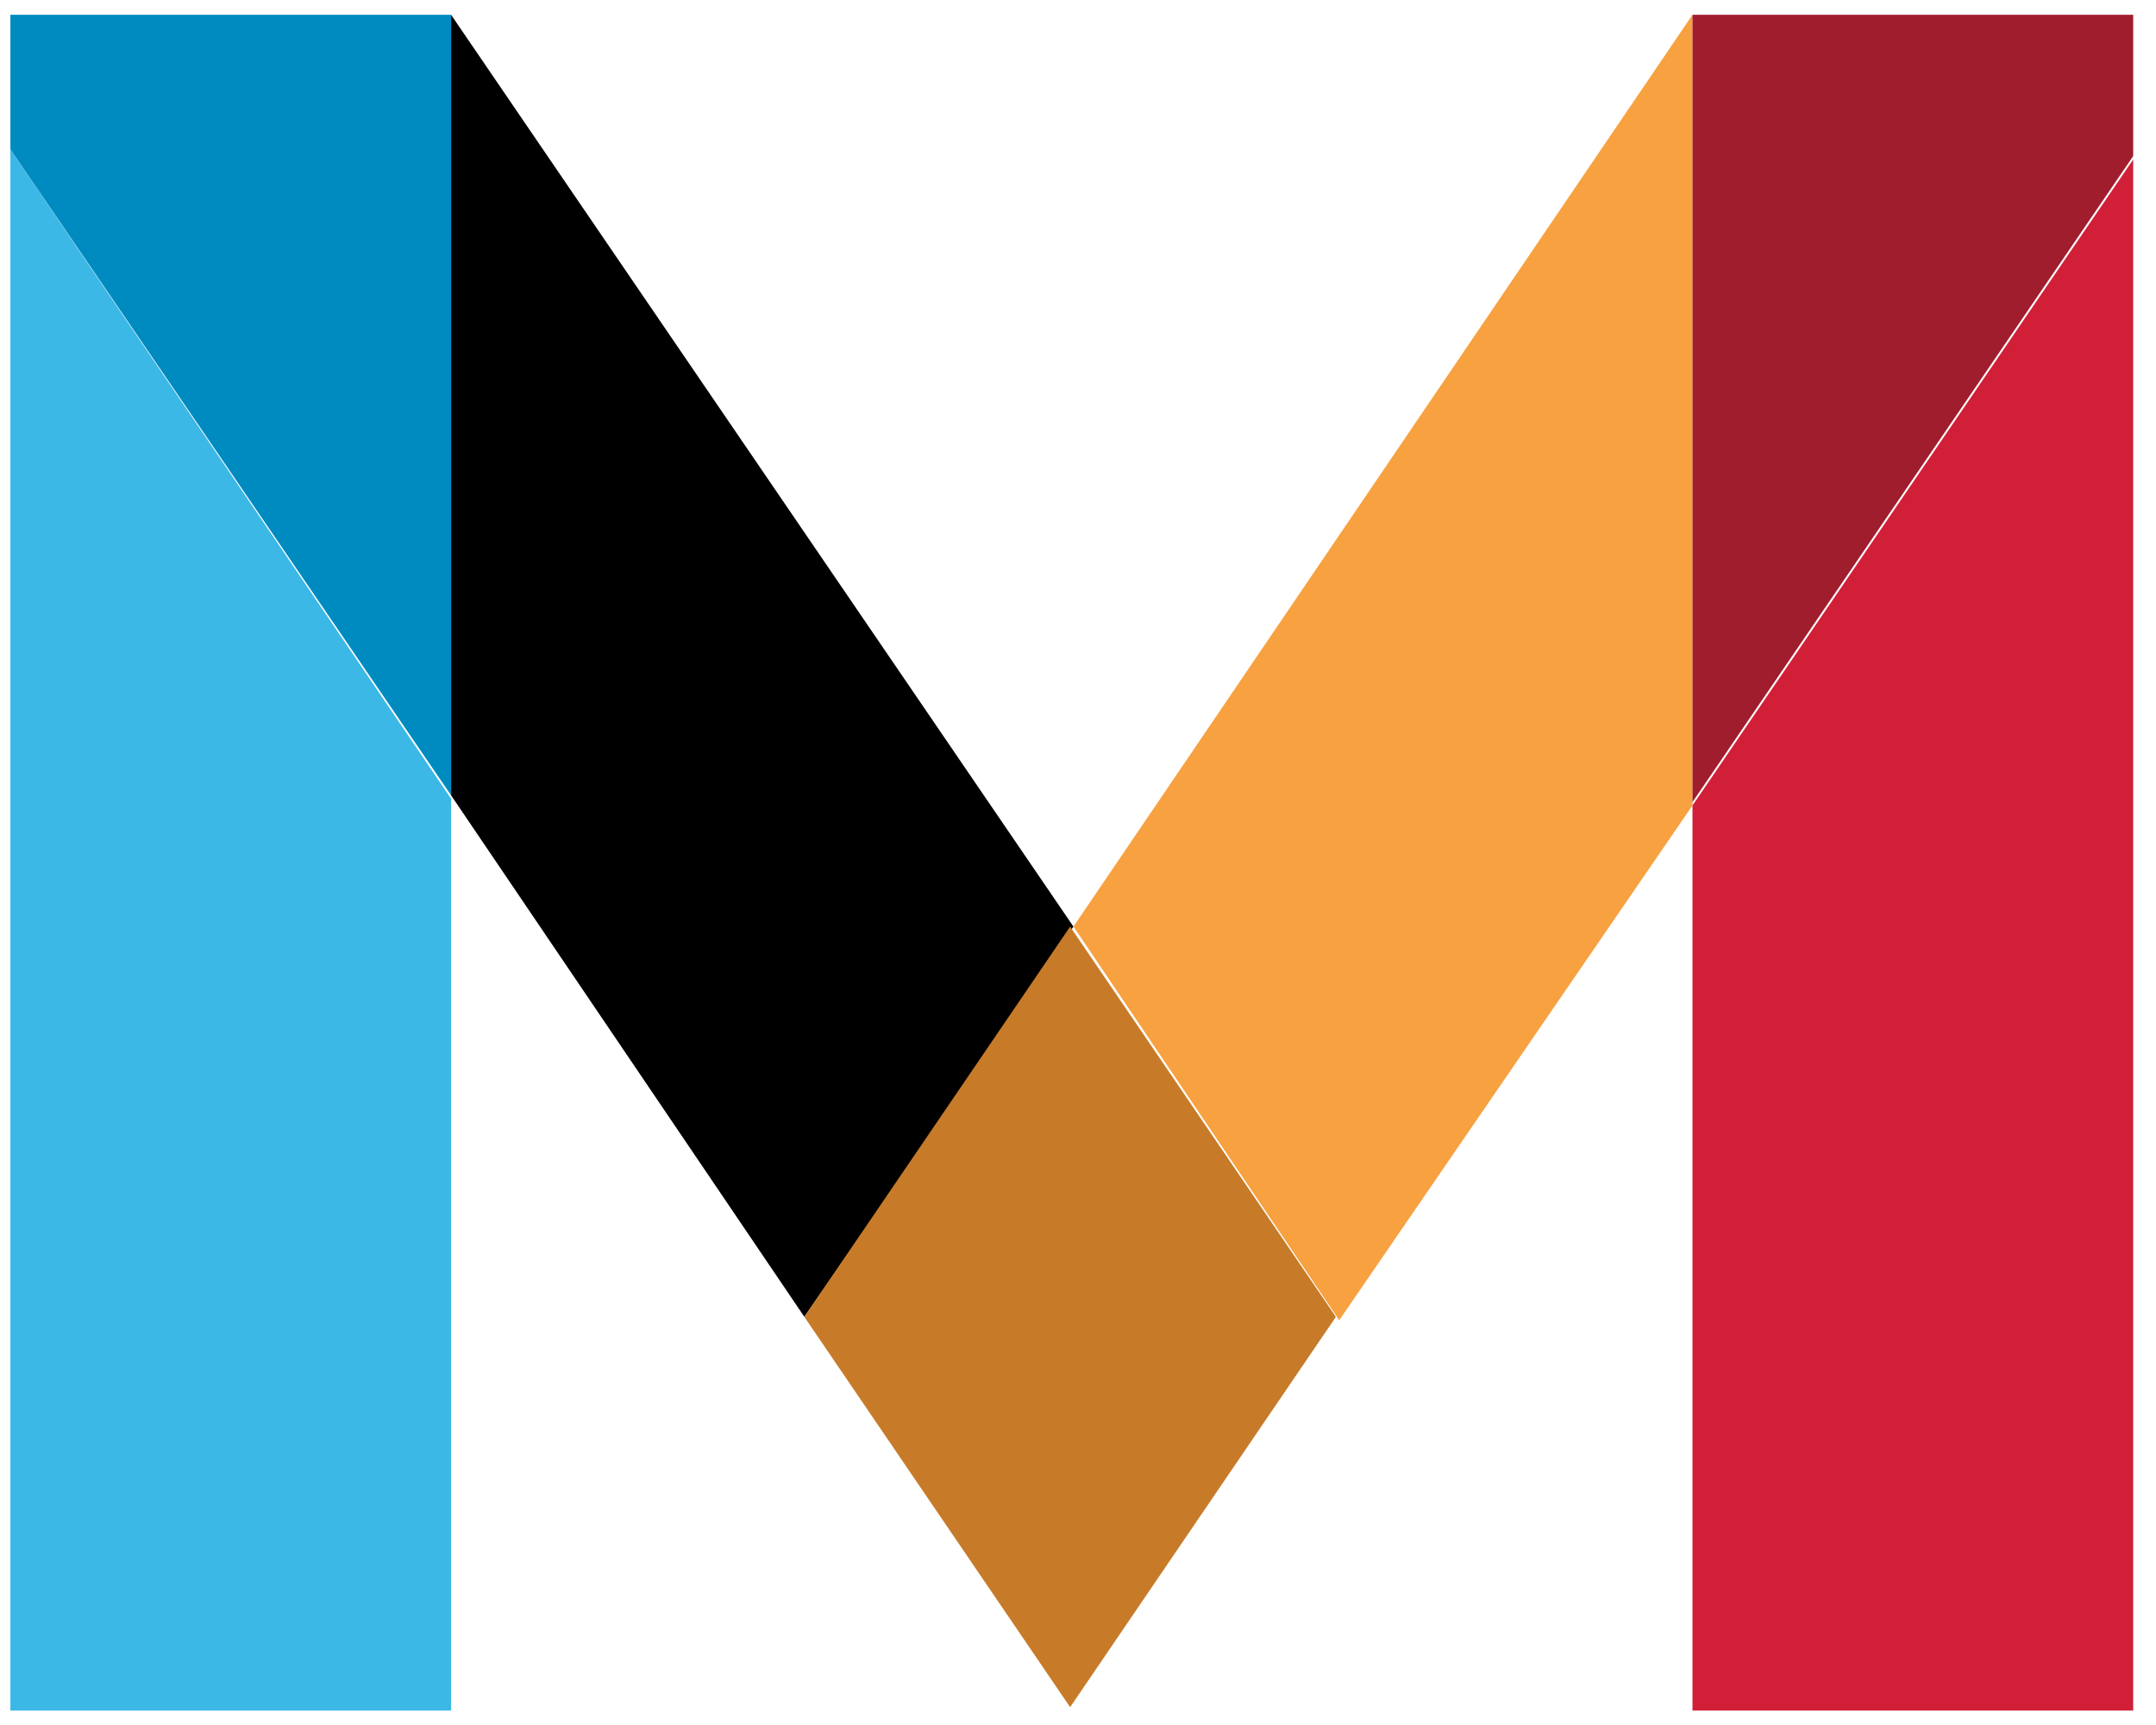
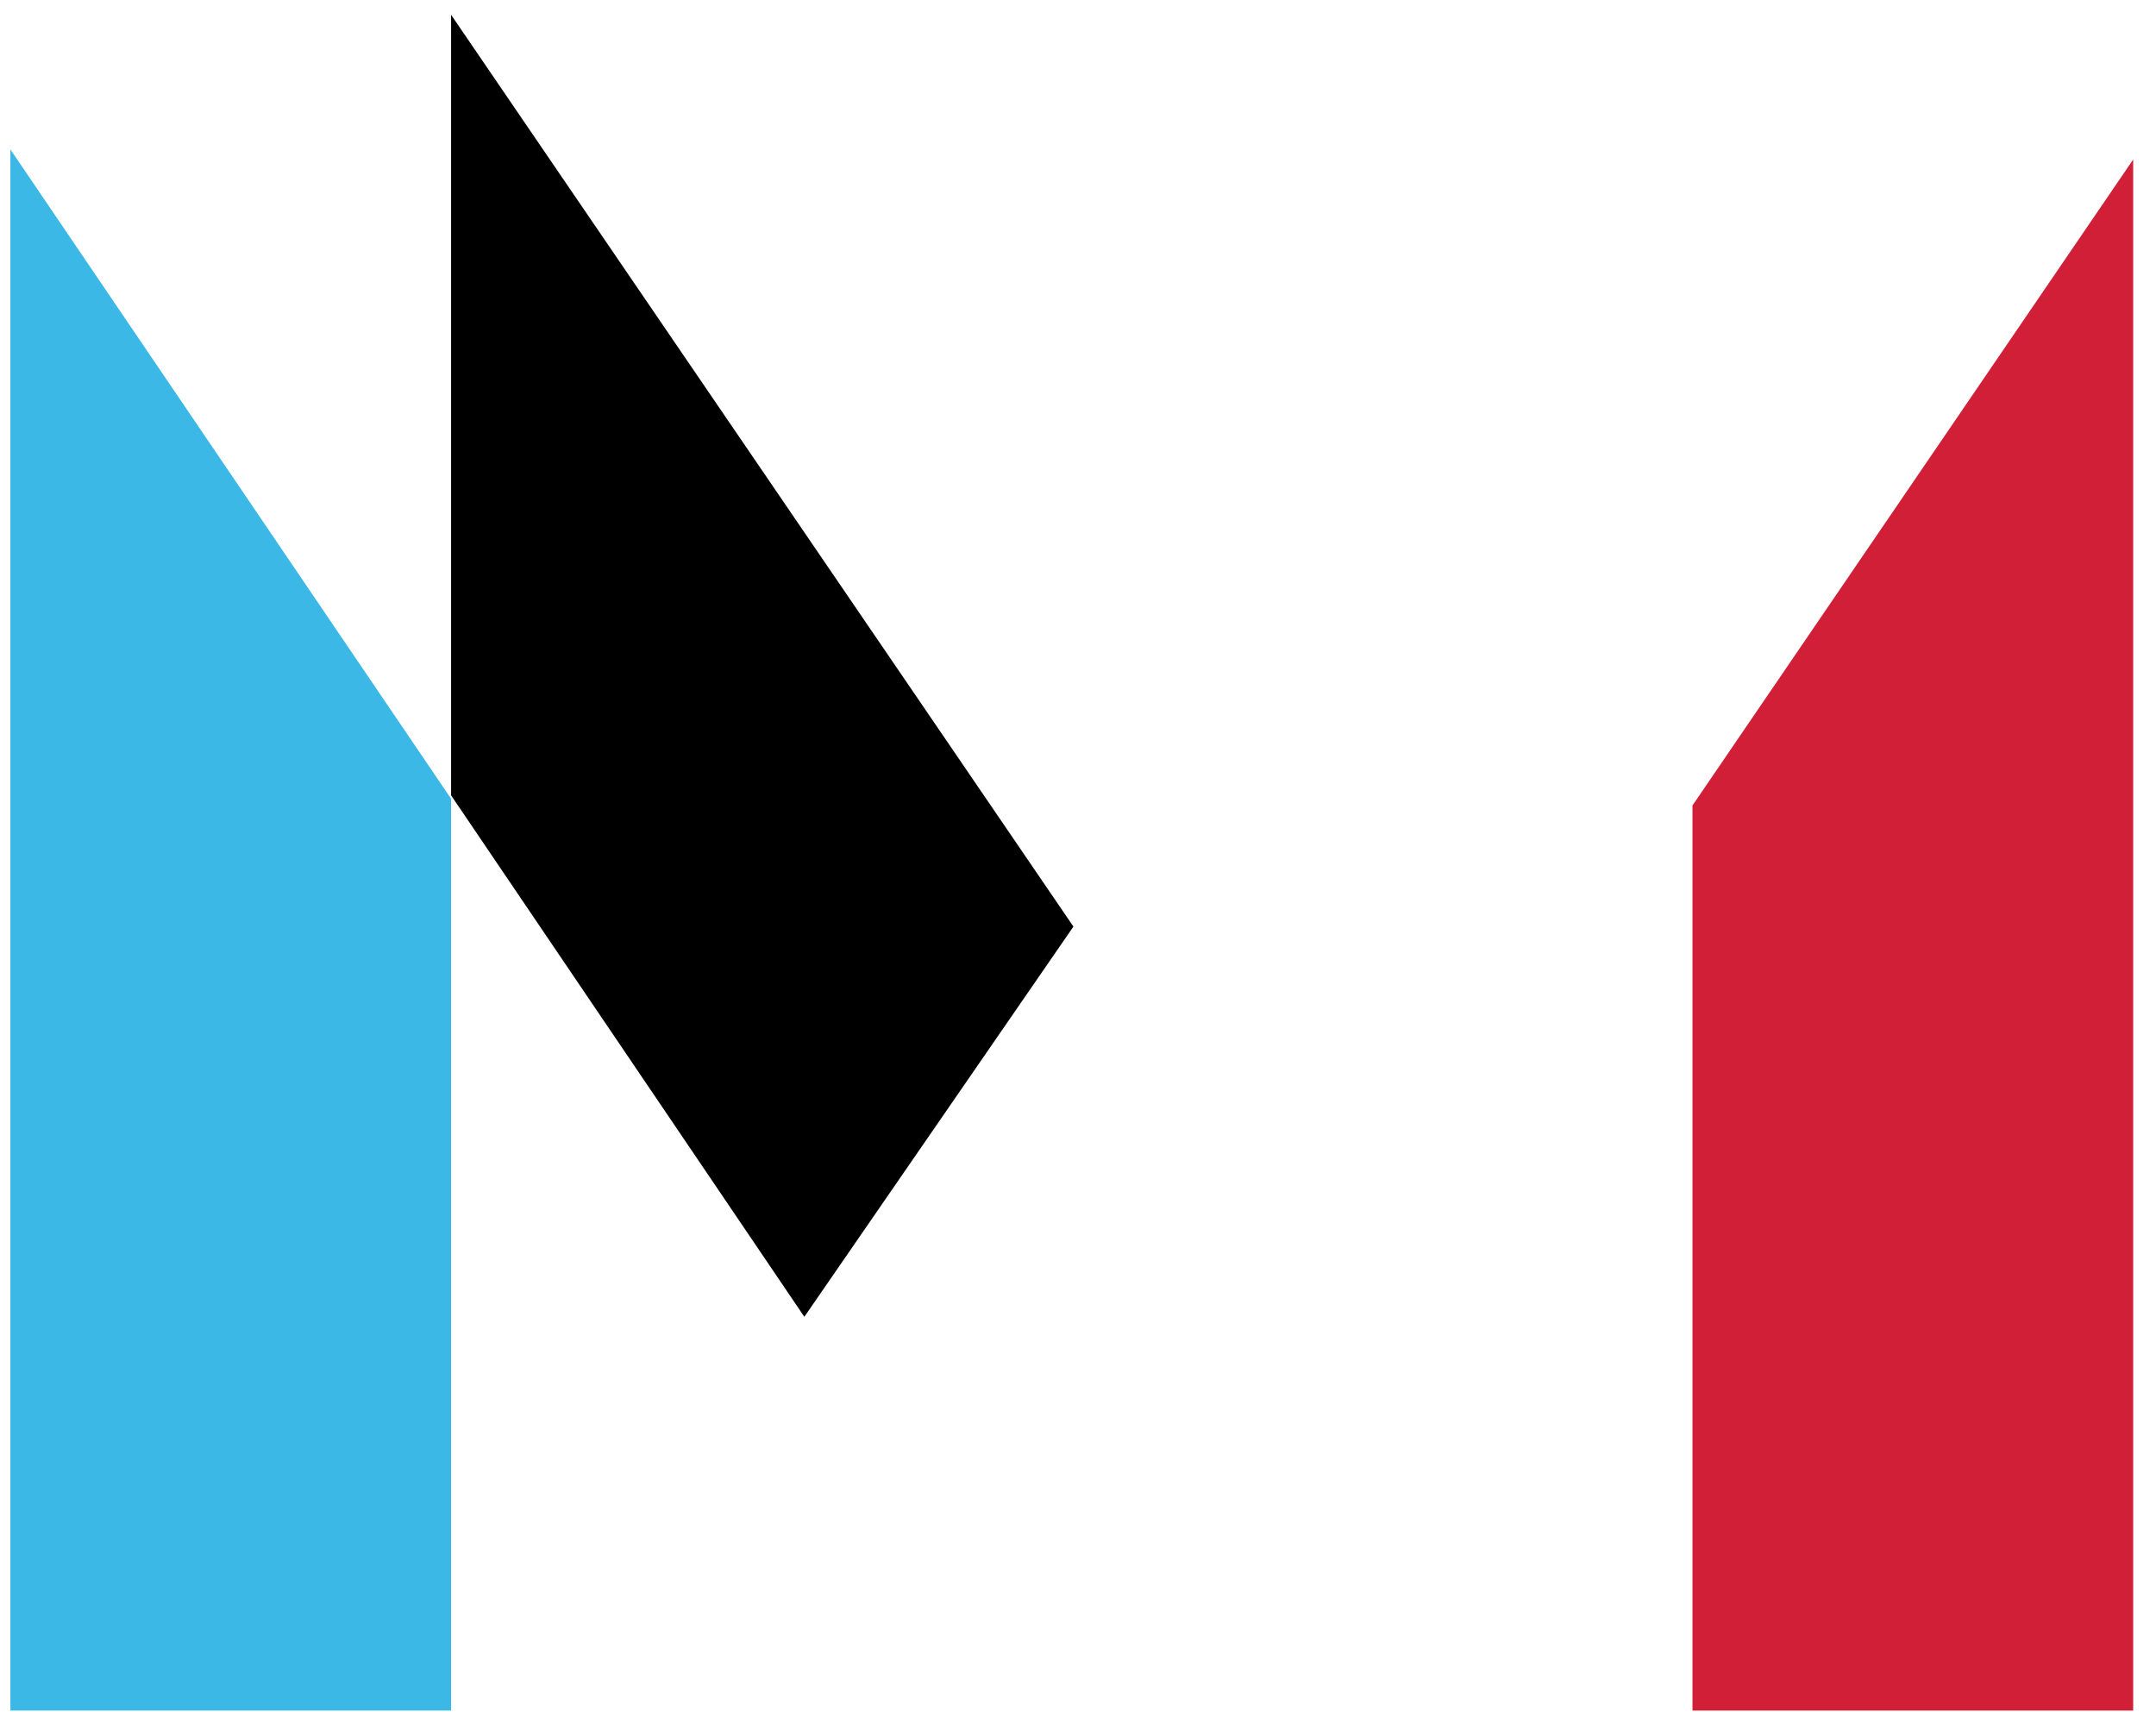
<svg xmlns="http://www.w3.org/2000/svg" fill="none" viewBox="0 0 100 80" height="80" width="100">
  <g clip-path="url(#clip0_3366_126)">
    <path fill="black" d="M49.788 42.972L20.922 0.685V36.885L37.307 61.069L49.79 42.969" />
-     <path fill="#F8A140" d="M49.789 42.972L62.116 61.229L78.501 37.355V0.685L49.789 42.972Z" />
-     <path fill="#C77B29" d="M49.635 42.973L37.307 61.073L49.635 79.173L61.962 61.073L49.635 42.973Z" />
    <path fill="#3BB8E6" d="M0.481 79.331H20.922V37.043L0.481 6.928V79.331Z" />
-     <path fill="#008BC0" d="M0.481 0.685V6.926L20.922 36.885V0.685H0.481Z" />
    <path fill="#D11F38" d="M78.501 37.355V79.331H98.942V7.396L78.501 37.355Z" />
-     <path fill="#9F1D2C" d="M98.942 0.685H78.501V37.198L98.942 7.238V0.685Z" />
  </g>
  <defs>
    <clipPath id="clip0_3366_126">
      <rect transform="translate(0.481 0.008)" fill="white" height="80" width="99" />
    </clipPath>
  </defs>
</svg>